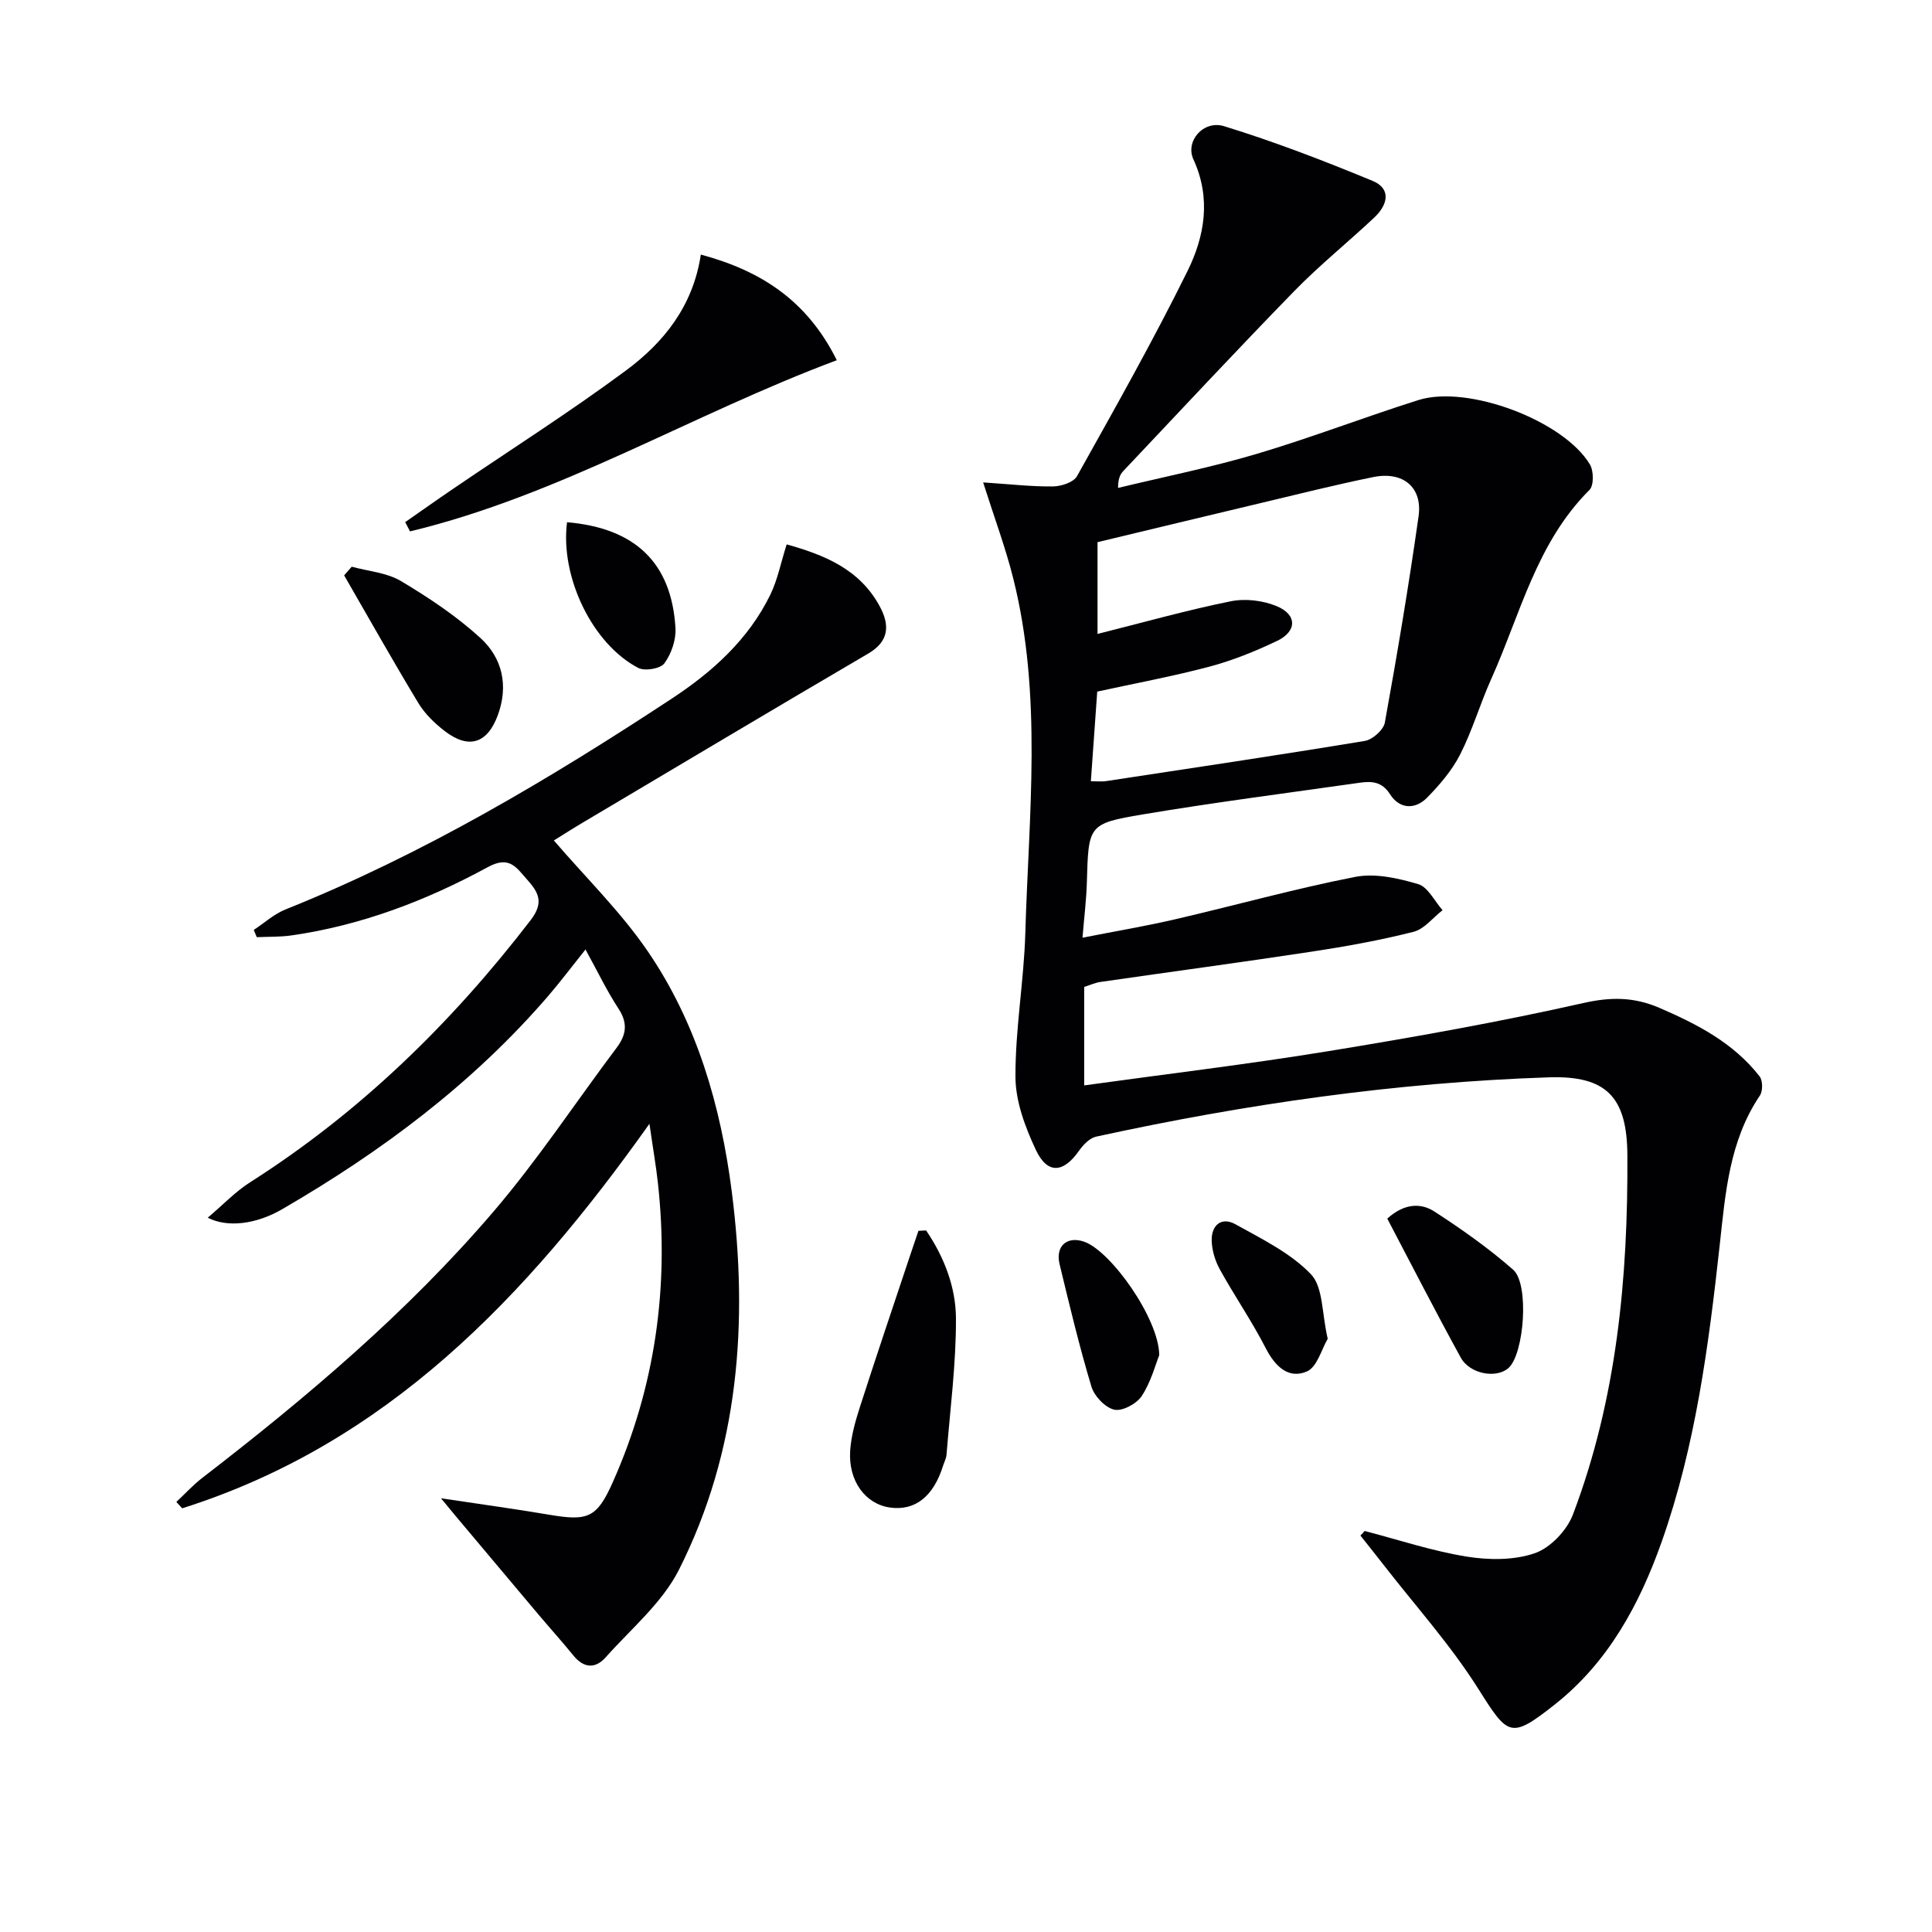
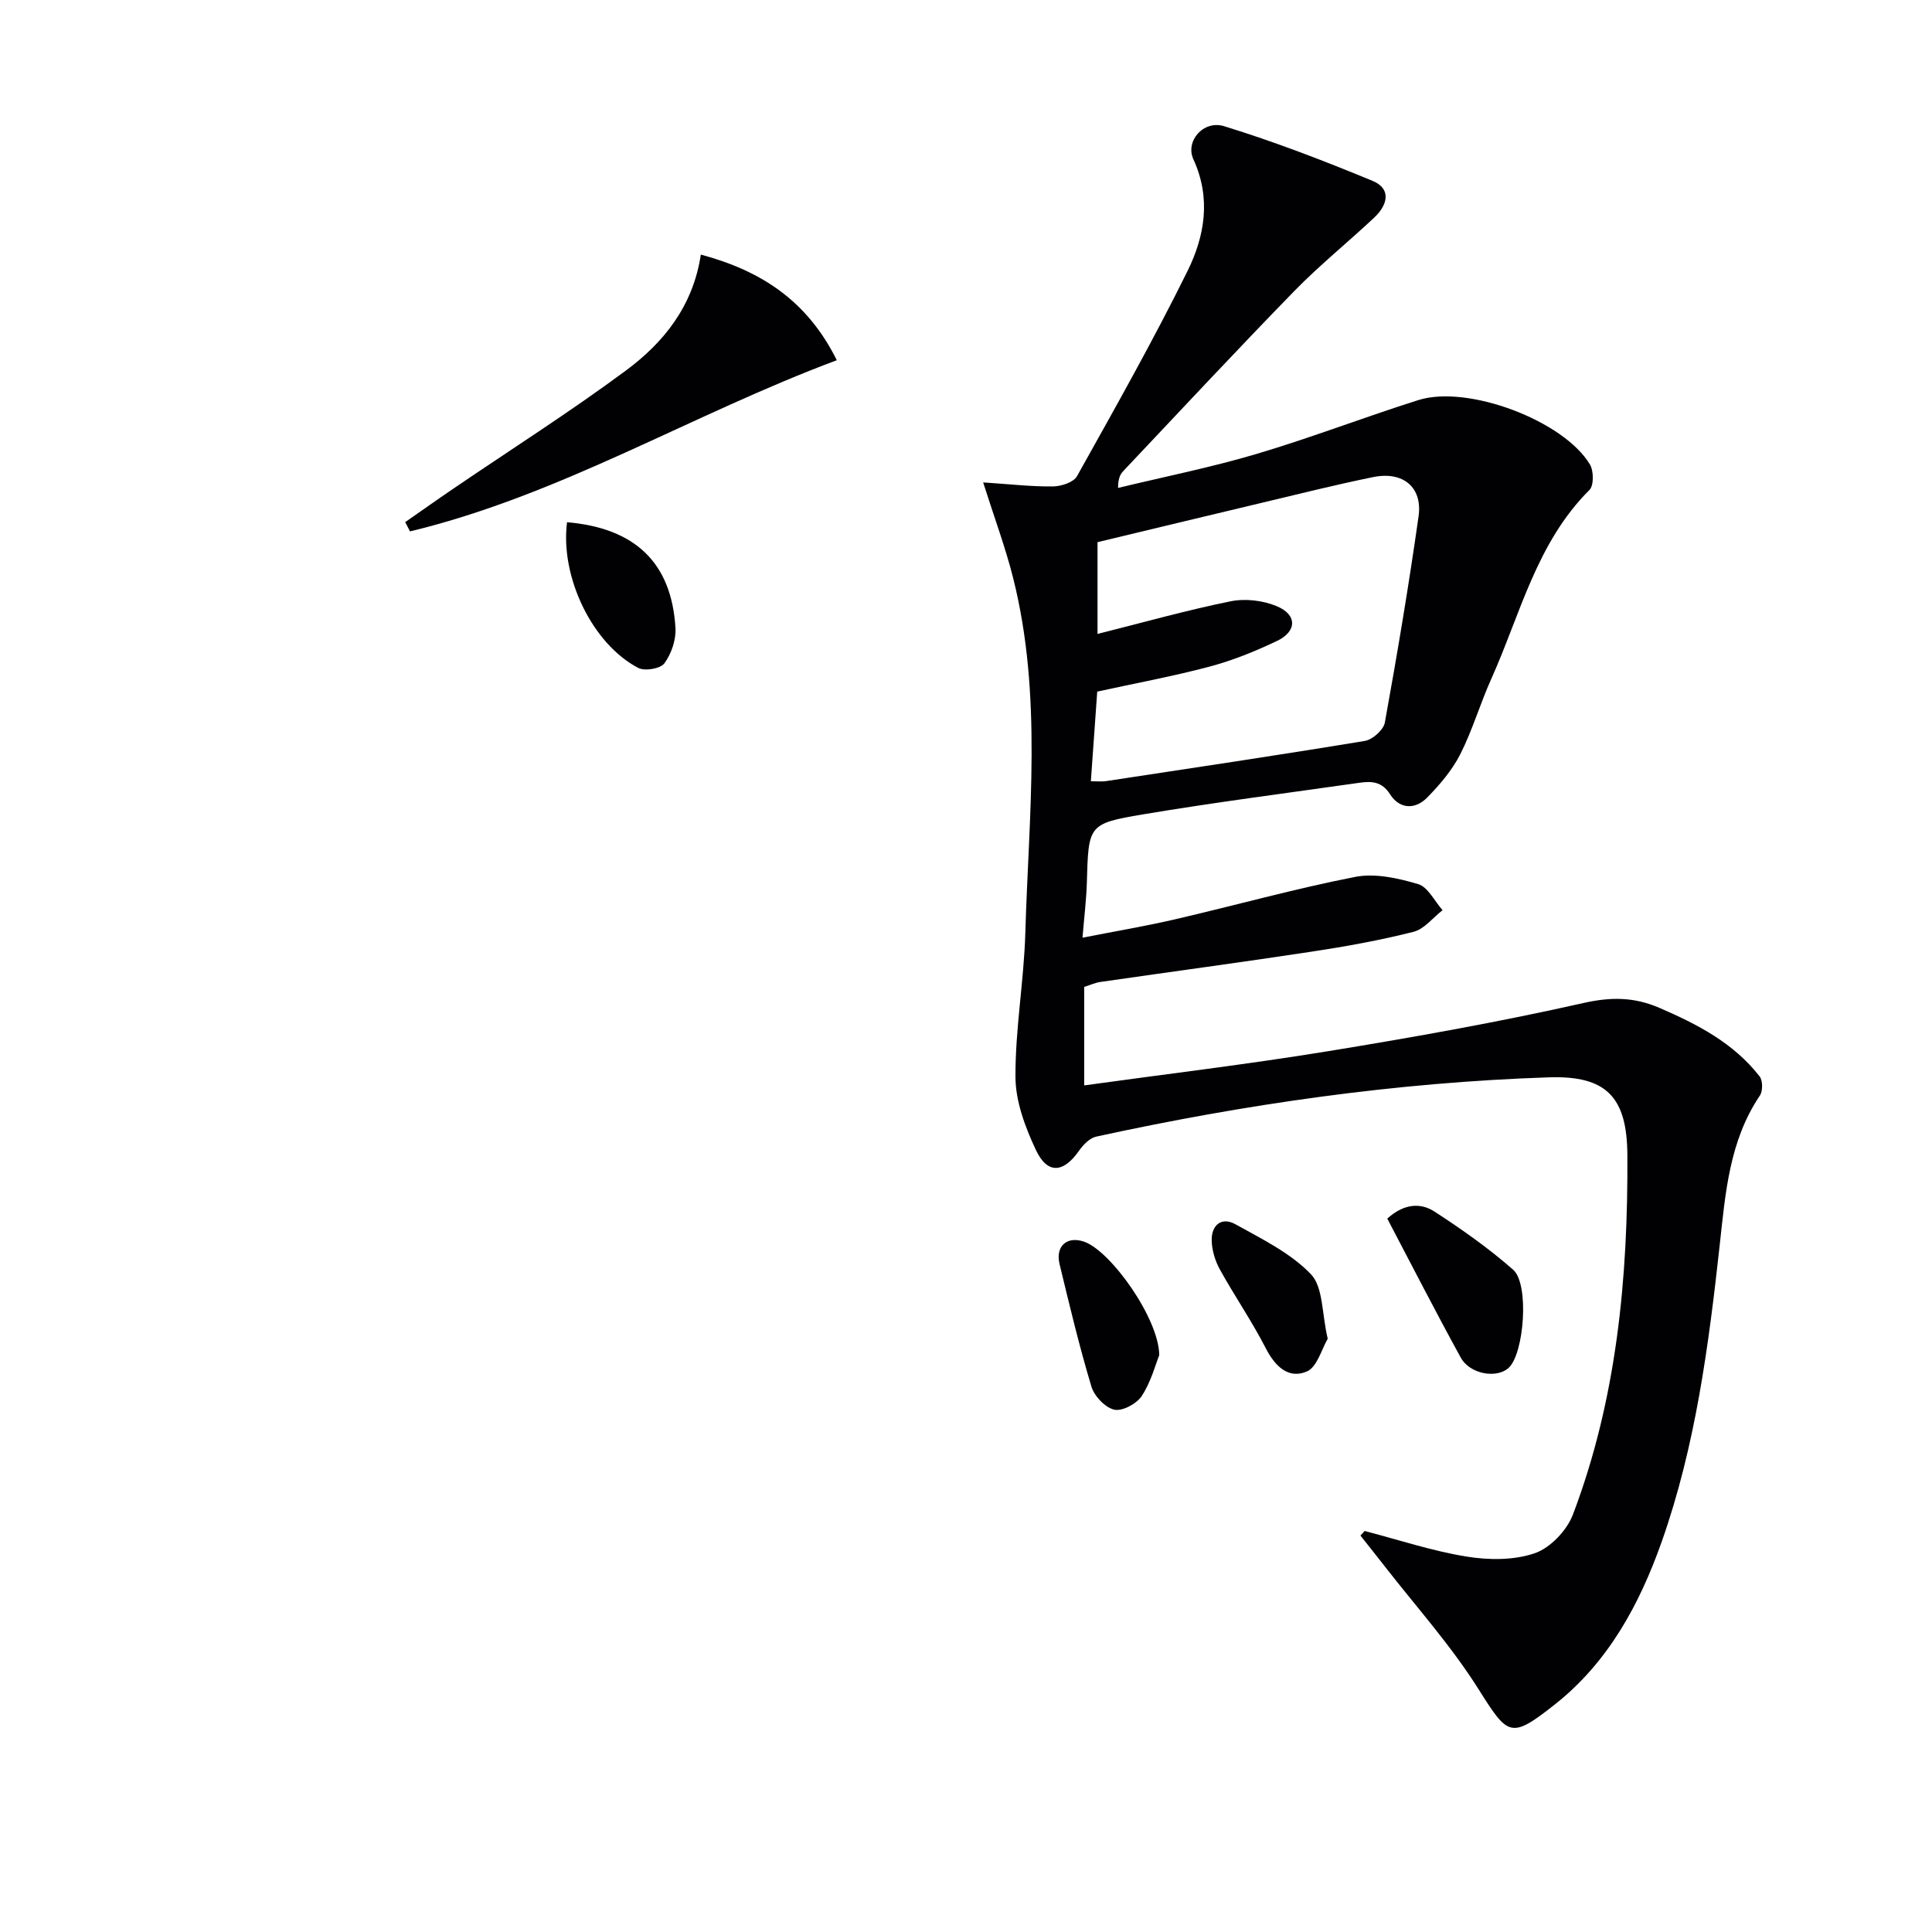
<svg xmlns="http://www.w3.org/2000/svg" enable-background="new 0 0 400 400" viewBox="0 0 400 400">
  <g fill="#010104">
    <path d="m282.54 316.97c7.01 1.83 13.95 4.14 21.07 5.3 4.62.75 9.86.79 14.17-.7 3.23-1.12 6.65-4.74 7.89-8.03 9.08-23.95 11.41-49.02 11.26-74.42-.07-11.98-4.33-16.46-16.25-16.07-31.63 1.05-62.84 5.54-93.74 12.28-1.36.3-2.7 1.72-3.57 2.96-3.21 4.57-6.51 4.87-8.9-.2-2.21-4.7-4.21-10.04-4.23-15.11-.05-9.92 1.75-19.84 2.04-29.78.71-24.53 3.59-49.17-2.5-73.45-1.59-6.35-3.9-12.52-6.23-19.87 5.69.37 10.08.89 14.47.83 1.7-.02 4.25-.85 4.96-2.12 7.85-14.05 15.77-28.07 22.89-42.49 3.54-7.18 4.92-15.05 1.21-23.11-1.73-3.76 2.07-8.18 6.37-6.86 10.42 3.21 20.63 7.14 30.71 11.31 4.02 1.66 3.1 5.04.37 7.6-5.46 5.13-11.32 9.85-16.54 15.2-11.97 12.28-23.66 24.83-35.43 37.29-.64.68-1.07 1.55-1.08 3.49 9.56-2.31 19.23-4.24 28.65-7.03 11.29-3.35 22.3-7.61 33.54-11.16 10.23-3.23 30.1 4.27 35.51 13.34.79 1.33.83 4.35-.1 5.27-10.96 10.91-14.3 25.7-20.32 39.1-2.32 5.15-3.9 10.65-6.45 15.66-1.68 3.3-4.23 6.28-6.85 8.95-2.49 2.53-5.72 2.36-7.66-.7-1.72-2.7-3.89-2.74-6.39-2.38-14.95 2.13-29.95 4.05-44.84 6.55-11.31 1.9-11.21 2.23-11.55 14.15-.1 3.45-.53 6.89-.9 11.37 6.76-1.33 13.01-2.38 19.18-3.81 12.44-2.88 24.76-6.33 37.28-8.78 4.12-.8 8.86.26 13.02 1.49 2.04.6 3.4 3.53 5.07 5.4-1.99 1.54-3.77 3.91-6.01 4.48-6.9 1.75-13.93 3.02-20.97 4.09-14.6 2.22-29.23 4.18-43.85 6.29-1.13.16-2.2.67-3.37 1.03v20.39c17.1-2.37 33.89-4.37 50.56-7.09 17.68-2.89 35.35-6.03 52.82-9.97 5.72-1.29 10.49-1.24 15.7 1 7.88 3.4 15.38 7.28 20.76 14.2.67.86.68 3.04.05 3.97-6.33 9.39-7.13 20.19-8.31 30.93-2.29 20.81-5 41.58-12.01 61.43-4.59 12.98-11.08 25-22.2 33.76-9.12 7.19-9.62 6.45-15.77-3.29-5.71-9.06-12.98-17.13-19.58-25.63-1.59-2.05-3.22-4.07-4.83-6.11.3-.3.59-.62.88-.95zm-55.31-185.72c9.55-2.4 18.49-4.92 27.57-6.76 3.02-.61 6.69-.18 9.55 1.02 4.25 1.77 4.19 5.22.02 7.2-4.48 2.13-9.15 4.03-13.93 5.3-7.63 2.03-15.43 3.46-23.27 5.18-.44 6.18-.87 12.26-1.32 18.56 1.5 0 2.32.1 3.1-.02 17.88-2.72 35.78-5.38 53.62-8.33 1.6-.26 3.88-2.29 4.15-3.81 2.57-14.19 4.96-28.42 6.98-42.7.85-6.01-3.22-9.37-9.37-8.12-7.81 1.59-15.54 3.53-23.3 5.38-11.25 2.67-22.5 5.39-33.8 8.1z" />
-     <path d="m52.54 192.53c2.19-1.44 4.21-3.3 6.6-4.25 28.4-11.38 54.54-26.92 79.99-43.67 8.4-5.53 15.86-12.25 20.37-21.51 1.49-3.07 2.15-6.54 3.37-10.39 7.73 2.16 15.14 5.1 19.31 12.9 1.99 3.72 2 7.11-2.4 9.69-19.77 11.58-39.44 23.33-59.14 35.02-2.25 1.33-4.45 2.75-5.97 3.69 6.64 7.72 13.81 14.73 19.37 22.84 10.24 14.93 15.2 32.16 17.47 49.89 3.44 26.95 1.51 53.56-10.93 78.24-3.46 6.86-9.92 12.24-15.18 18.15-2.13 2.4-4.53 2.28-6.68-.37-2.31-2.84-4.76-5.56-7.12-8.35-5.57-6.61-11.13-13.23-16.69-19.85-1.04-1.23-2.05-2.48-3.61-4.36 8.07 1.22 15.24 2.19 22.36 3.4 8.03 1.36 9.9.73 13.23-6.77 8.77-19.73 11.68-40.41 9.33-61.84-.39-3.58-1.02-7.14-1.76-12.32-25.6 36.06-54.48 66.24-96.74 79.61-.4-.44-.81-.88-1.21-1.32 1.79-1.67 3.45-3.5 5.38-4.99 21.67-16.7 42.53-34.35 60.34-55.19 9.15-10.71 16.96-22.57 25.44-33.86 2.01-2.68 2.35-5.08.39-8.08-2.43-3.71-4.36-7.76-6.84-12.26-2.83 3.54-5.19 6.68-7.74 9.65-15.62 18.12-34.5 32.2-55.07 44.13-5.39 3.13-11.33 3.85-15.4 1.75 3.14-2.65 5.71-5.38 8.78-7.34 22.76-14.48 41.7-32.96 58.08-54.27 2.84-3.7 1.59-5.79-.78-8.44-2.2-2.47-3.62-4.96-8.06-2.55-12.73 6.93-26.22 12.09-40.7 14.16-2.36.34-4.78.25-7.17.36-.21-.5-.41-1-.62-1.5z" />
    <path d="m83.89 108.1c3.31-2.3 6.6-4.64 9.94-6.91 11.93-8.12 24.13-15.87 35.71-24.44 7.83-5.79 13.94-13.31 15.56-24.04 12.35 3.31 21.98 9.44 28.15 21.87-29.93 11.17-57.3 27.96-88.36 35.44-.33-.63-.66-1.28-1-1.92z" />
-     <path d="m191.74 254.75c3.71 5.45 6.15 11.7 6.18 18.2.04 9.39-1.2 18.79-1.95 28.19-.06.8-.48 1.58-.73 2.37-2.01 6.36-5.79 9.33-10.97 8.61-5.09-.71-8.67-5.5-8.25-11.78.2-3.07 1.09-6.15 2.04-9.11 3.33-10.35 6.81-20.64 10.25-30.95.61-1.82 1.23-3.63 1.84-5.45.53-.03 1.06-.06 1.59-.08z" />
-     <path d="m72.82 117.33c3.42.94 7.25 1.22 10.19 2.97 5.8 3.46 11.53 7.28 16.49 11.82 4.51 4.13 5.82 9.85 3.56 15.97-2.16 5.86-6.03 7.11-11.05 3.22-2.06-1.6-4.07-3.55-5.4-5.76-5.27-8.72-10.27-17.61-15.36-26.43.52-.6 1.04-1.2 1.57-1.79z" />
    <path d="m287.22 252.3c3.47-3.14 6.9-3.32 9.77-1.46 5.66 3.67 11.23 7.6 16.29 12.04 3.38 2.97 2.28 17.3-.9 20.29-2.44 2.3-8.04 1.38-9.95-2.1-5.17-9.41-10.07-18.99-15.21-28.77z" />
    <path d="m117.4 108.12c14.16 1.21 21.66 8.45 22.45 21.94.14 2.42-.86 5.31-2.3 7.28-.81 1.11-4.04 1.65-5.4.95-9.52-4.96-16.2-18.85-14.75-30.17z" />
    <path d="m240.01 280.57c-.76 1.89-1.69 5.49-3.61 8.44-1.05 1.61-4.02 3.22-5.69 2.85-1.89-.42-4.15-2.8-4.74-4.77-2.52-8.37-4.55-16.88-6.6-25.38-.89-3.72 1.54-5.83 5.03-4.65 5.52 1.86 15.54 15.89 15.61 23.51z" />
    <path d="m274.89 277.18c-1.25 2.09-2.19 5.88-4.34 6.78-3.79 1.6-6.55-1.05-8.48-4.81-2.87-5.6-6.47-10.82-9.52-16.34-.98-1.78-1.64-3.97-1.68-5.99-.07-3.18 2.04-4.95 4.91-3.35 5.48 3.05 11.41 5.94 15.63 10.34 2.55 2.66 2.24 8.06 3.48 13.37z" />
  </g>
</svg>